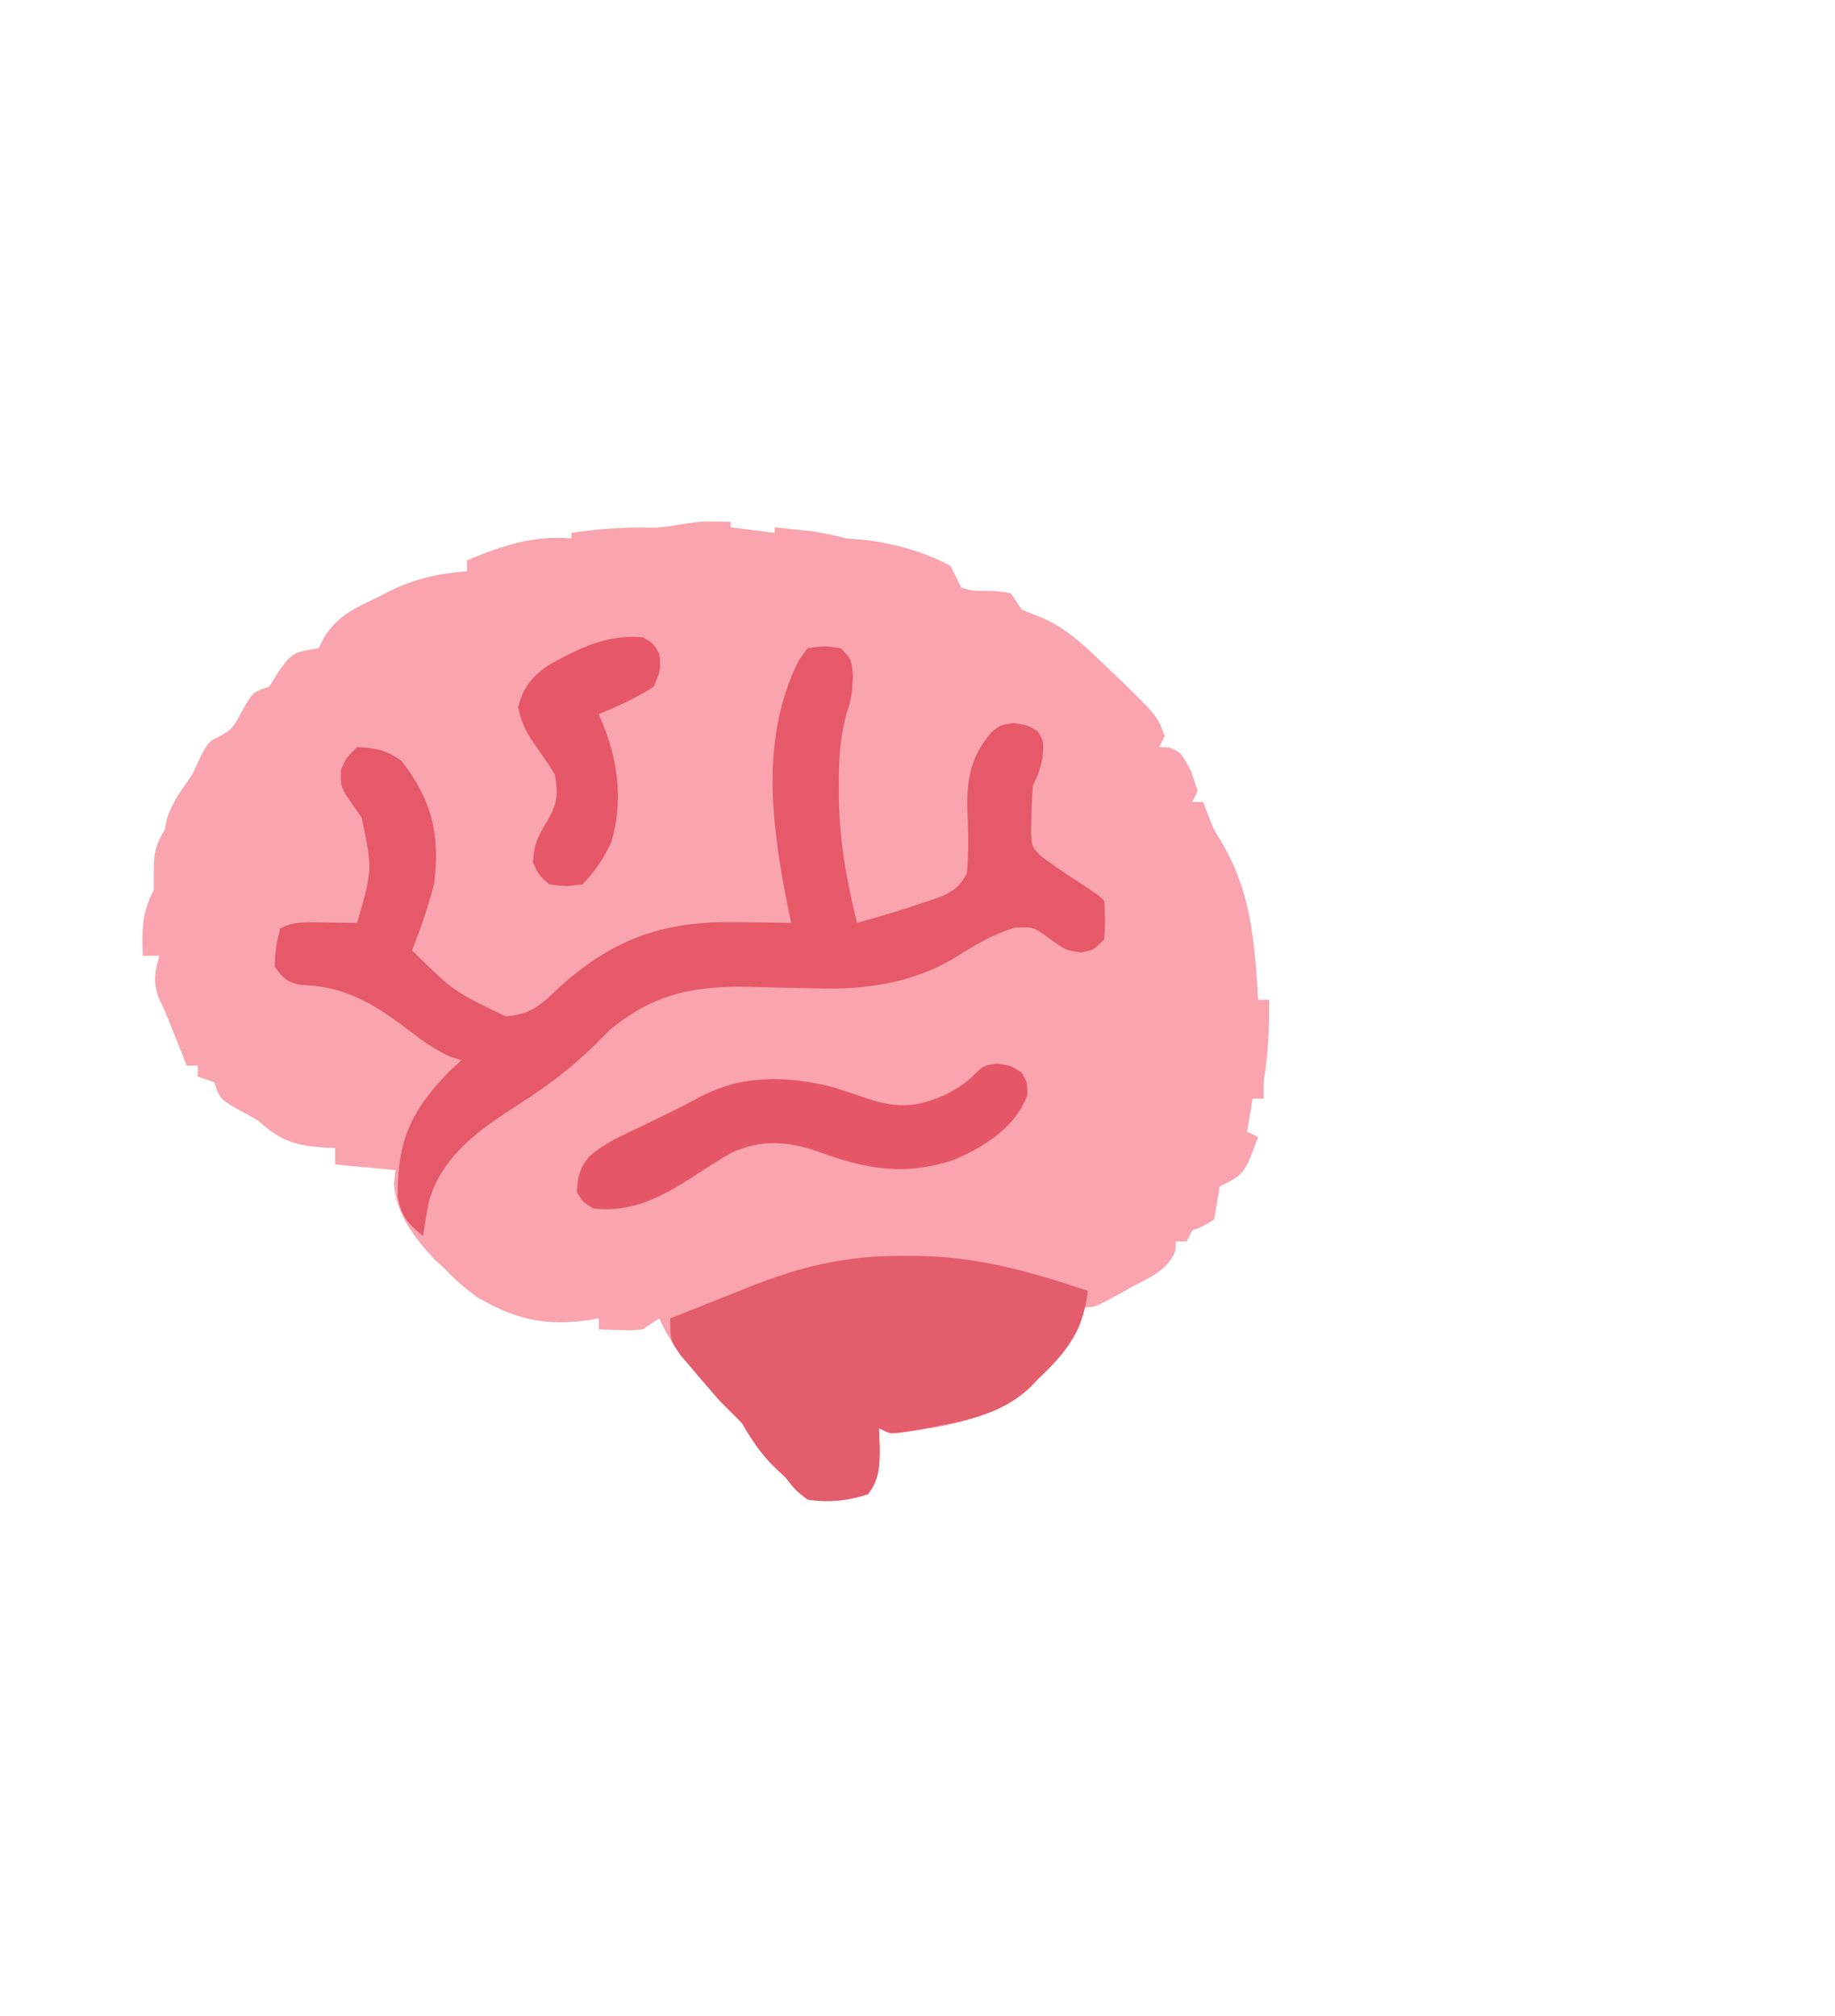
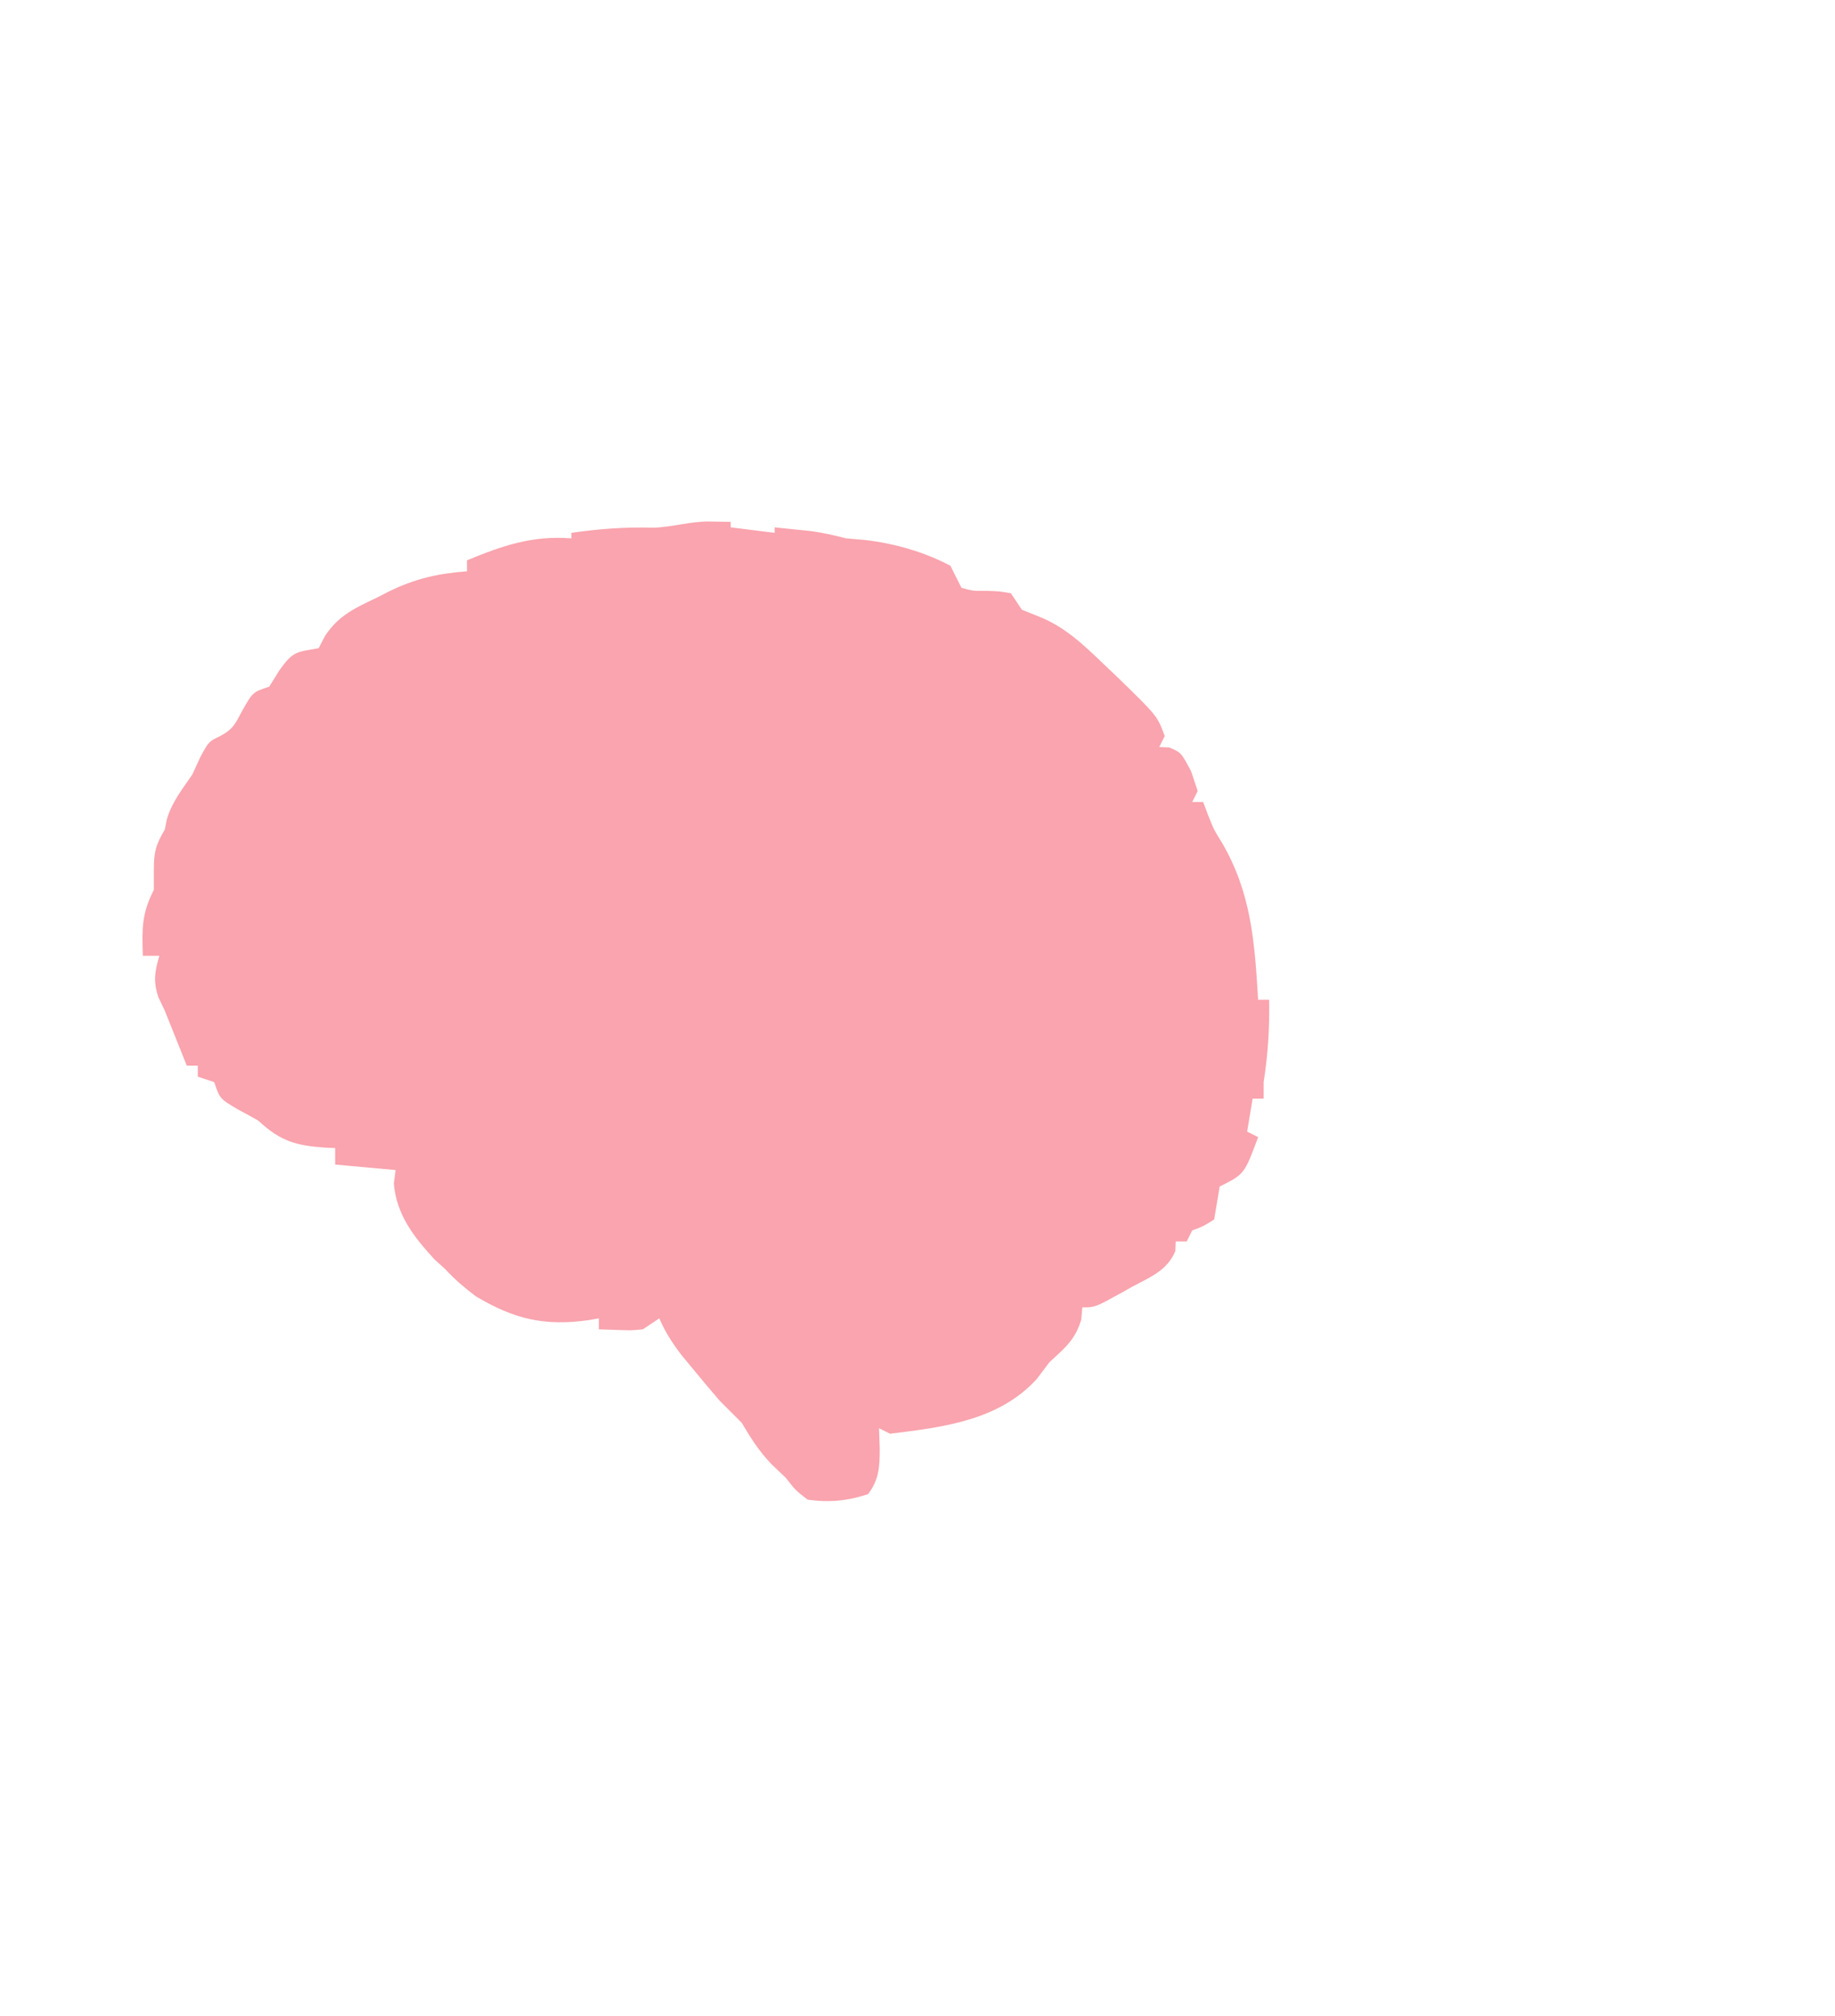
<svg xmlns="http://www.w3.org/2000/svg" version="1.1" width="334" height="367">
  <path d="M0 0 C1.856 0.031 1.856 0.031 3.75 0.062 C3.75 0.393 3.75 0.723 3.75 1.062 C6.39 1.393 9.03 1.722 11.75 2.062 C11.75 1.732 11.75 1.403 11.75 1.062 C13.167 1.205 14.584 1.352 16 1.5 C17.183 1.622 17.183 1.622 18.391 1.746 C20.577 2.039 22.614 2.525 24.75 3.062 C25.926 3.166 27.101 3.269 28.312 3.375 C33.656 4.019 38.99 5.538 43.75 8.062 C44.264 9.103 44.264 9.103 44.789 10.164 C45.106 10.791 45.423 11.417 45.75 12.062 C47.875 12.652 47.875 12.652 50.25 12.625 C52.656 12.691 52.656 12.691 54.75 13.062 C55.74 14.547 55.74 14.547 56.75 16.062 C57.781 16.475 58.812 16.887 59.875 17.312 C64.69 19.242 68.043 22.512 71.75 26.062 C72.957 27.209 72.957 27.209 74.188 28.379 C81.41 35.405 81.41 35.405 82.75 39.062 C82.42 39.722 82.09 40.383 81.75 41.062 C82.348 41.083 82.946 41.104 83.562 41.125 C85.75 42.062 85.75 42.062 87.562 45.5 C87.954 46.676 88.346 47.851 88.75 49.062 C88.42 49.722 88.09 50.383 87.75 51.062 C88.41 51.062 89.07 51.062 89.75 51.062 C90.152 52.141 90.152 52.141 90.562 53.242 C91.675 56.059 91.675 56.059 93.188 58.508 C98.53 67.671 99.118 76.642 99.75 87.062 C100.41 87.062 101.07 87.062 101.75 87.062 C101.84 92.211 101.55 96.96 100.75 102.062 C100.75 103.052 100.75 104.043 100.75 105.062 C100.09 105.062 99.43 105.062 98.75 105.062 C98.42 107.043 98.09 109.022 97.75 111.062 C98.41 111.392 99.07 111.722 99.75 112.062 C97.25 118.812 97.25 118.812 92.75 121.062 C92.585 122.052 92.42 123.043 92.25 124.062 C92.085 125.052 91.92 126.043 91.75 127.062 C89.75 128.312 89.75 128.312 87.75 129.062 C87.42 129.722 87.09 130.382 86.75 131.062 C86.09 131.062 85.43 131.062 84.75 131.062 C84.728 131.635 84.706 132.207 84.684 132.797 C83.214 136.364 80.067 137.571 76.812 139.312 C76.166 139.676 75.52 140.04 74.854 140.414 C70.059 143.062 70.059 143.062 67.75 143.062 C67.688 143.784 67.626 144.506 67.562 145.25 C66.488 148.968 64.566 150.439 61.75 153.062 C60.987 154.073 60.224 155.084 59.438 156.125 C52.548 163.655 42.462 164.874 32.75 166.062 C32.09 165.732 31.43 165.403 30.75 165.062 C30.791 166.3 30.832 167.537 30.875 168.812 C30.869 172.053 30.777 174.396 28.75 177.062 C25.046 178.297 21.601 178.626 17.75 178.062 C15.562 176.375 15.562 176.375 13.75 174.062 C12.904 173.258 12.059 172.454 11.188 171.625 C8.886 169.205 7.435 166.92 5.75 164.062 C4.42 162.726 3.086 161.393 1.75 160.062 C0.186 158.248 -1.355 156.413 -2.875 154.562 C-3.651 153.624 -4.427 152.686 -5.227 151.719 C-6.896 149.527 -8.149 147.571 -9.25 145.062 C-10.24 145.722 -11.23 146.382 -12.25 147.062 C-14.293 147.258 -14.293 147.258 -16.438 147.188 C-17.696 147.146 -18.954 147.105 -20.25 147.062 C-20.25 146.403 -20.25 145.743 -20.25 145.062 C-21.176 145.223 -21.176 145.223 -22.121 145.387 C-30.181 146.528 -35.656 145.192 -42.625 141.062 C-44.714 139.471 -46.486 137.987 -48.25 136.062 C-48.869 135.506 -49.487 134.949 -50.125 134.375 C-53.923 130.242 -57.055 126.252 -57.562 120.562 C-57.459 119.737 -57.356 118.912 -57.25 118.062 C-60.88 117.733 -64.51 117.403 -68.25 117.062 C-68.25 116.073 -68.25 115.082 -68.25 114.062 C-68.842 114.037 -69.433 114.011 -70.043 113.984 C-75.454 113.596 -78.163 112.827 -82.25 109.062 C-83.487 108.351 -84.738 107.664 -86 107 C-89.25 105.062 -89.25 105.062 -90.25 102.062 C-91.24 101.733 -92.23 101.403 -93.25 101.062 C-93.25 100.403 -93.25 99.743 -93.25 99.062 C-93.91 99.062 -94.57 99.062 -95.25 99.062 C-96.583 95.729 -97.917 92.396 -99.25 89.062 C-99.838 87.825 -99.838 87.825 -100.438 86.562 C-101.386 83.644 -101.083 81.977 -100.25 79.062 C-101.24 79.062 -102.23 79.062 -103.25 79.062 C-103.412 74.2 -103.475 71.373 -101.25 67.062 C-101.25 65.907 -101.25 64.752 -101.25 63.562 C-101.25 60.125 -100.924 58.917 -99.25 56.062 C-99.126 55.444 -99.002 54.825 -98.875 54.188 C-97.958 51.07 -96.071 48.74 -94.25 46.062 C-93.507 44.454 -93.507 44.454 -92.75 42.812 C-91.25 40.062 -91.25 40.062 -89.312 39.125 C-86.855 37.859 -86.461 36.902 -85.188 34.5 C-83.25 31.062 -83.25 31.062 -80.25 30.062 C-79.631 29.073 -79.013 28.082 -78.375 27.062 C-75.873 23.531 -75.247 23.78 -71.25 23.062 C-70.863 22.316 -70.477 21.57 -70.078 20.801 C-67.56 17.029 -64.582 15.732 -60.562 13.812 C-59.88 13.462 -59.197 13.111 -58.494 12.75 C-53.702 10.397 -49.571 9.469 -44.25 9.062 C-44.25 8.402 -44.25 7.742 -44.25 7.062 C-37.7 4.365 -32.365 2.526 -25.25 3.062 C-25.25 2.732 -25.25 2.402 -25.25 2.062 C-20.208 1.329 -15.422 0.978 -10.328 1.125 C-6.791 1.019 -3.597 -0.06 0 0 Z " fill="#F9A4AE" transform="translate(129.25,94.938)" />
-   <path d="M0 0 C3.062 -0.438 3.062 -0.438 6 0 C8 2 8 2 8.25 5.188 C8 9 8 9 7.004 12.176 C5.85 16.573 5.658 20.48 5.688 25 C5.689 25.822 5.69 26.644 5.691 27.491 C5.811 35.248 7.113 42.486 9 50 C13.391 48.818 17.701 47.485 22 46 C23.199 45.596 23.199 45.596 24.422 45.184 C26.79 44.014 27.727 43.341 29 41 C29.35 36.92 29.243 32.989 29.059 28.906 C28.978 23.548 29.855 19.481 33.449 15.324 C35 14 35 14 37.5 13.625 C40 14 40 14 41.875 15.125 C43 17 43 17 42.75 20.062 C42 23 42 23 41 25 C40.853 26.808 40.779 28.623 40.75 30.438 C40.724 31.406 40.698 32.374 40.672 33.371 C40.779 35.986 40.779 35.986 42.227 37.652 C44.309 39.235 46.43 40.702 48.625 42.125 C52.917 44.917 52.917 44.917 54 46 C54.188 49.438 54.188 49.438 54 53 C52 55 52 55 49.75 55.375 C47 55 47 55 44.125 52.938 C41.152 50.738 41.152 50.738 37.75 50.875 C33.48 52.156 30.298 54.132 26.555 56.504 C18.866 61.007 10.568 62.184 1.766 61.922 C0.372 61.895 -1.021 61.869 -2.414 61.844 C-4.578 61.801 -6.74 61.75 -8.903 61.678 C-19.76 61.33 -27.448 62.408 -36.074 69.543 C-37.368 70.852 -37.368 70.852 -38.688 72.188 C-43.074 76.477 -47.633 79.906 -52.812 83.188 C-59.768 87.633 -66.786 92.585 -69 101 C-69.376 102.992 -69.72 104.992 -70 107 C-72.835 104.713 -73.905 103.495 -74.602 99.863 C-74.67 89.505 -72.199 84.235 -65.125 76.938 C-64.424 76.298 -63.722 75.659 -63 75 C-63.99 74.691 -63.99 74.691 -65 74.375 C-67.656 73.157 -69.47 71.961 -71.75 70.188 C-78.179 65.266 -83.764 61.485 -92.055 61.336 C-94.611 60.894 -95.492 60.087 -97 58 C-96.812 54.375 -96.812 54.375 -96 51 C-93.235 49.618 -90.954 49.905 -87.875 49.938 C-86.779 49.947 -85.684 49.956 -84.555 49.965 C-83.712 49.976 -82.869 49.988 -82 50 C-79.197 40.338 -79.197 40.338 -81.156 30.898 C-82.076 29.534 -83.006 28.175 -83.945 26.824 C-85 25 -85 25 -84.938 22.125 C-84 20 -84 20 -82 18 C-78.646 18.146 -76.596 18.562 -73.875 20.562 C-68.363 27.728 -66.845 33.936 -68 43 C-69.083 47.109 -70.432 51.052 -72 55 C-64.44 62.478 -64.44 62.478 -55 67 C-50.744 66.691 -48.804 65.259 -45.812 62.312 C-35.841 53.071 -26.556 49.635 -13.062 49.875 C-11.607 49.889 -11.607 49.889 -10.123 49.902 C-7.748 49.926 -5.374 49.959 -3 50 C-3.217 48.958 -3.433 47.917 -3.656 46.844 C-6.59 32.053 -8.647 16.2 -1.586 2.195 C-1.063 1.471 -0.539 0.746 0 0 Z " fill="#E55969" transform="translate(147,118)" />
-   <path d="M0 0 C1.511 0 1.511 0 3.052 0 C14.082 0.167 23.587 2.857 34 6.375 C33.151 13.673 30.246 17.392 25 22.375 C24.279 23.129 24.279 23.129 23.543 23.898 C18.538 28.688 12.184 29.944 5.625 31.188 C4.911 31.323 4.196 31.459 3.46 31.6 C-1.736 32.507 -1.736 32.507 -4 31.375 C-3.959 32.612 -3.917 33.85 -3.875 35.125 C-3.881 38.365 -3.973 40.708 -6 43.375 C-9.704 44.61 -13.149 44.939 -17 44.375 C-19.188 42.688 -19.188 42.688 -21 40.375 C-21.846 39.571 -22.691 38.766 -23.562 37.938 C-25.864 35.518 -27.315 33.232 -29 30.375 C-30.328 29.036 -31.662 27.704 -33 26.375 C-34.609 24.564 -36.191 22.729 -37.75 20.875 C-38.549 19.937 -39.348 18.998 -40.172 18.031 C-42 15.375 -42 15.375 -42 11.375 C-38.337 9.908 -34.669 8.453 -31 7 C-29.455 6.381 -29.455 6.381 -27.879 5.75 C-18.263 1.953 -10.368 -0.016 0 0 Z " fill="#E35D6C" transform="translate(164,228.625)" />
-   <path d="M0 0 C2.5 0.375 2.5 0.375 4.375 1.562 C5.5 3.375 5.5 3.375 5.5 5.75 C3.28 11.578 -1.984 14.897 -7.5 17.375 C-16.496 20.516 -23.755 19.295 -32.451 16.064 C-38.092 14.122 -42.91 13.701 -48.438 16.279 C-50.385 17.39 -52.256 18.574 -54.125 19.812 C-60.267 23.796 -65.868 27.223 -73.5 26.375 C-75.438 25.188 -75.438 25.188 -76.5 23.375 C-76.36 20.574 -76.018 18.971 -74.165 16.838 C-71.414 14.421 -68.087 13.016 -64.812 11.438 C-64.13 11.103 -63.447 10.768 -62.744 10.424 C-61.36 9.745 -59.973 9.072 -58.584 8.405 C-57.19 7.716 -55.812 6.996 -54.449 6.248 C-46.62 2.002 -38.483 2.125 -29.887 4.281 C-27.685 4.992 -25.49 5.72 -23.301 6.469 C-17.961 8.197 -14.238 7.899 -9.25 5.562 C-7.127 4.454 -5.601 3.478 -3.922 1.762 C-2.5 0.375 -2.5 0.375 0 0 Z " fill="#E55767" transform="translate(181.5,193.625)" />
-   <path d="M0 0 C1.938 1.125 1.938 1.125 3 3 C3.312 5.875 3.312 5.875 2 9 C-1.171 11.064 -4.505 12.566 -8 14 C-7.691 14.763 -7.381 15.526 -7.062 16.312 C-4.407 23.03 -3.573 30.562 -5.824 37.562 C-7.233 40.411 -8.751 42.751 -11 45 C-13.938 45.375 -13.938 45.375 -17 45 C-18.938 43.312 -18.938 43.312 -20 41 C-19.84 37.888 -19.121 36.188 -17.438 33.562 C-15.572 30.238 -15.346 28.779 -16 25 C-16.951 23.468 -17.957 21.97 -19 20.5 C-20.979 17.698 -21.968 16.154 -22.688 12.75 C-21.746 8.984 -20.129 7.121 -17 5 C-11.336 1.867 -6.59 -0.492 0 0 Z " fill="#E65867" transform="translate(117,116)" />
  <path d="M0 0 C4 1 4 1 4 1 Z " fill="#CEAFB2" transform="translate(113,95)" />
  <path d="" fill="#F5A8B2" transform="translate(0,0)" />
-   <path d="" fill="#ECA8AC" transform="translate(0,0)" />
</svg>